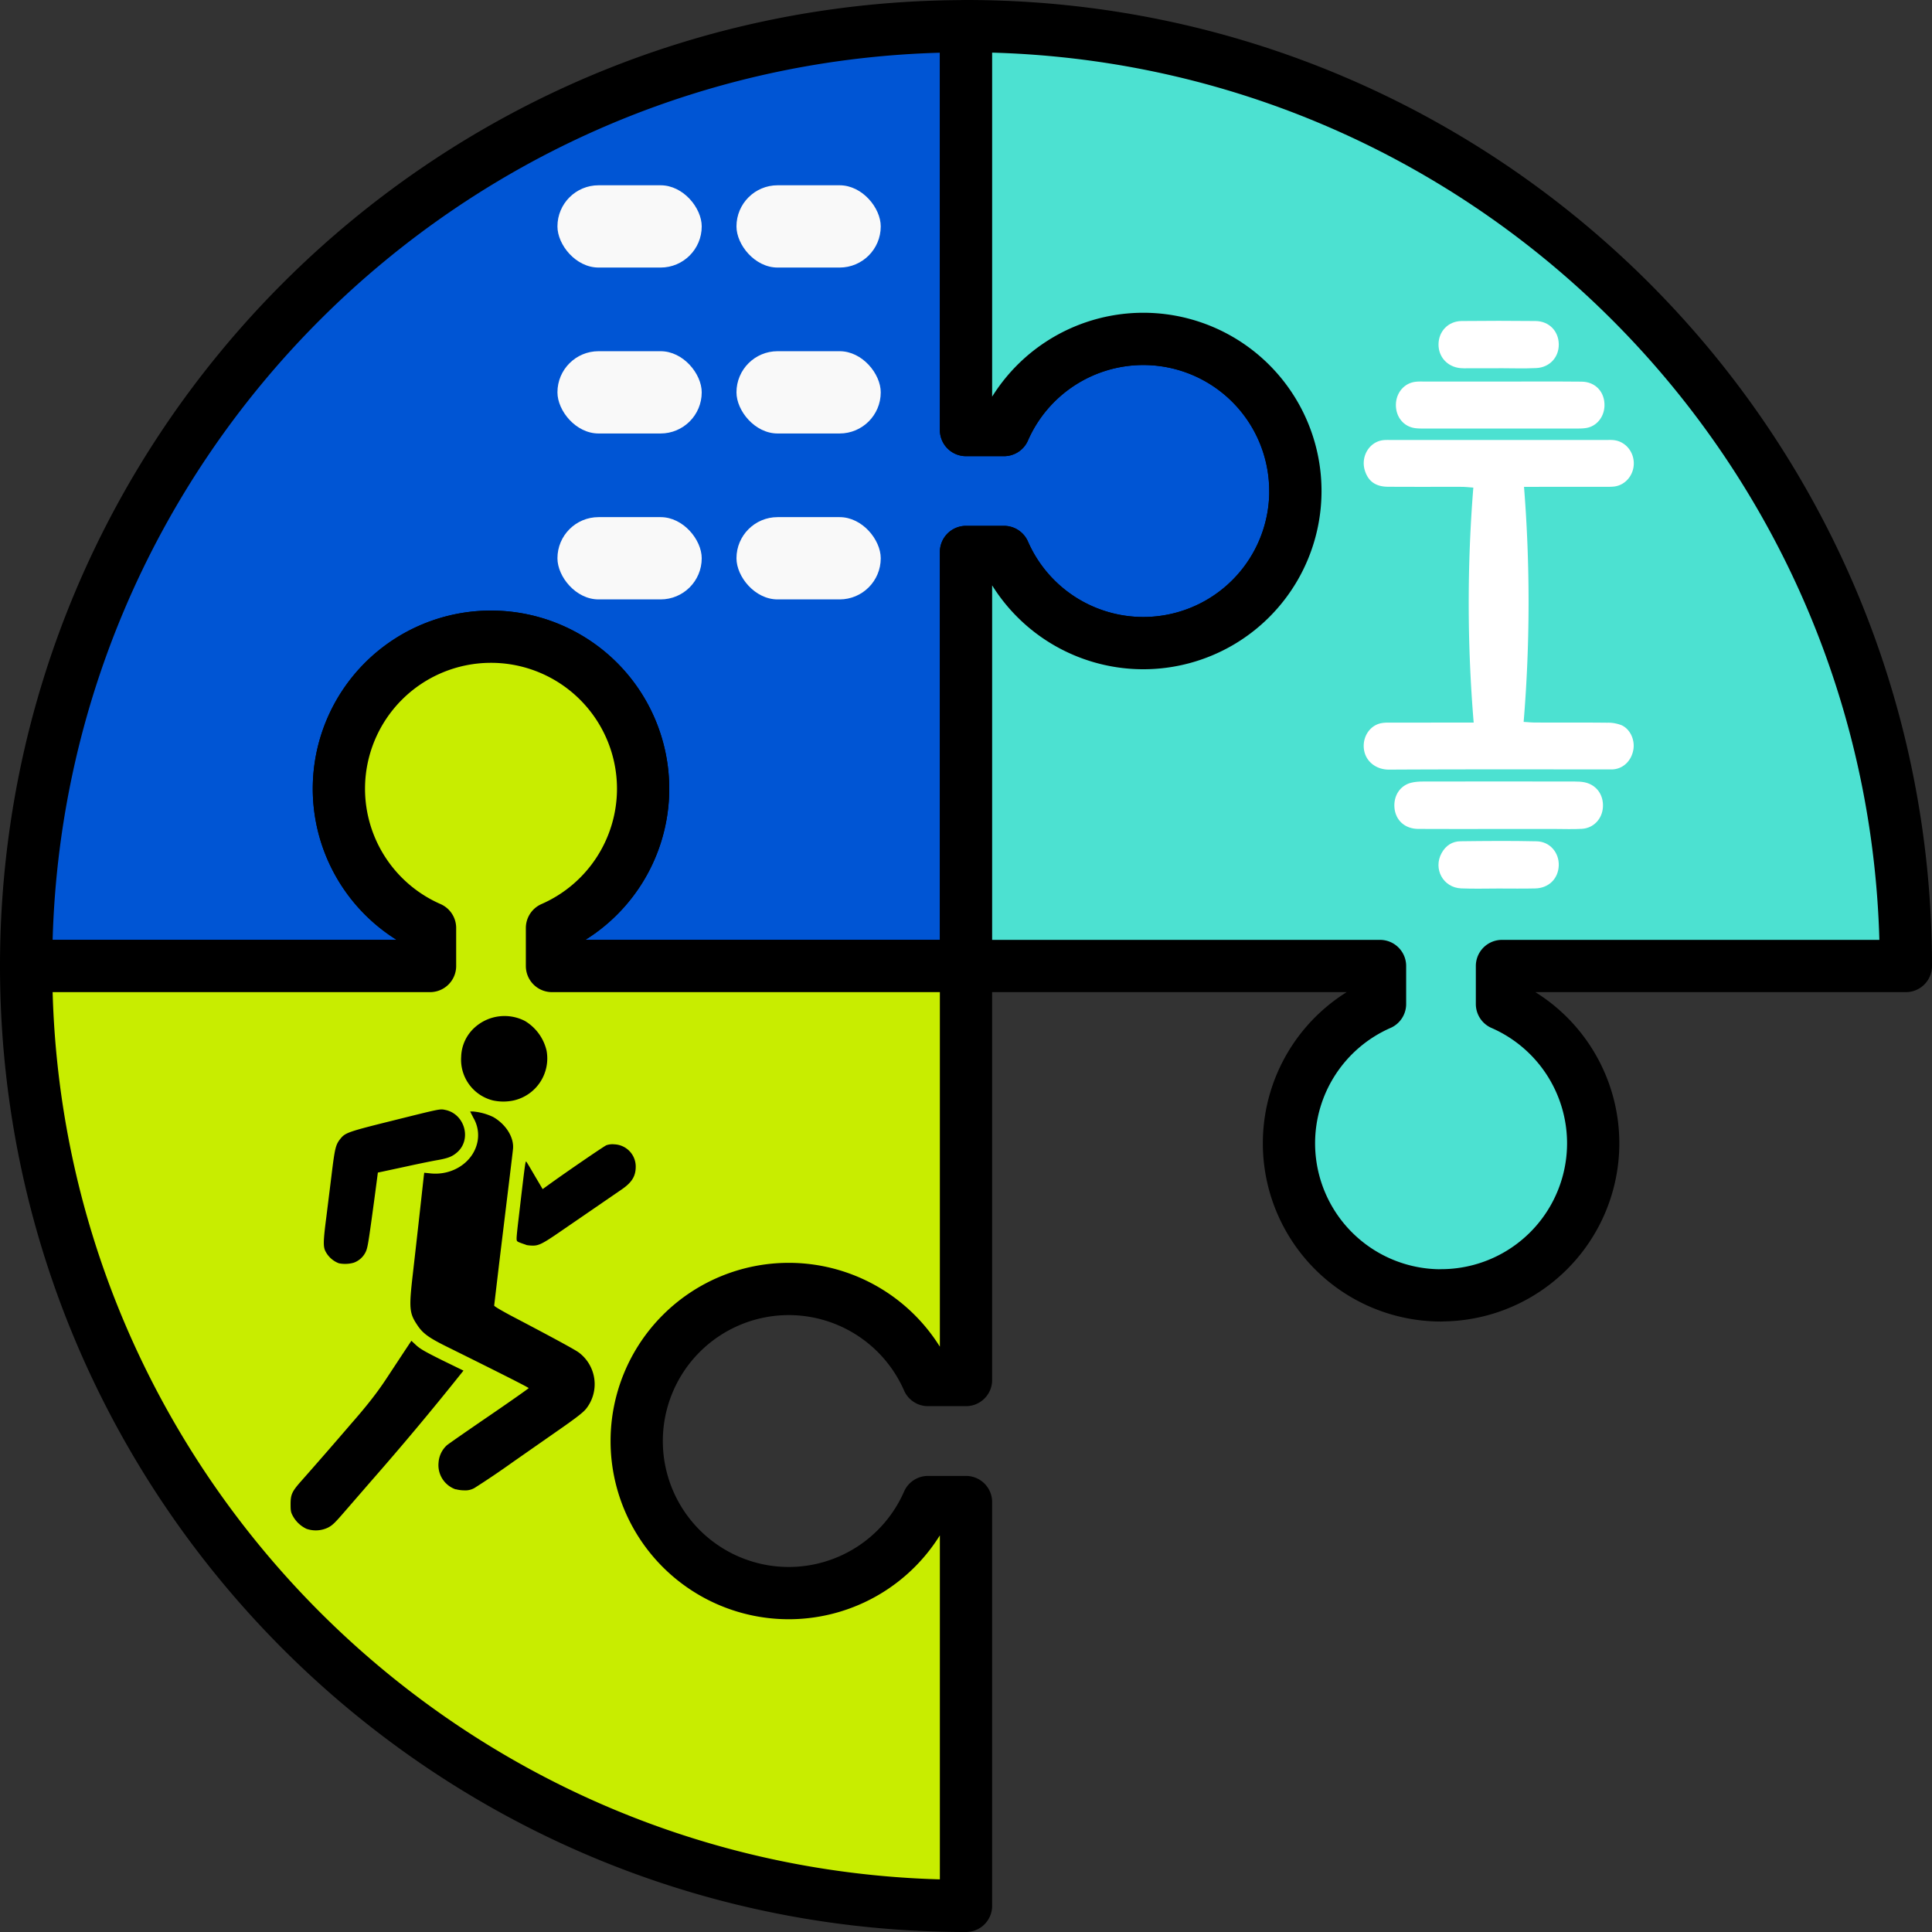
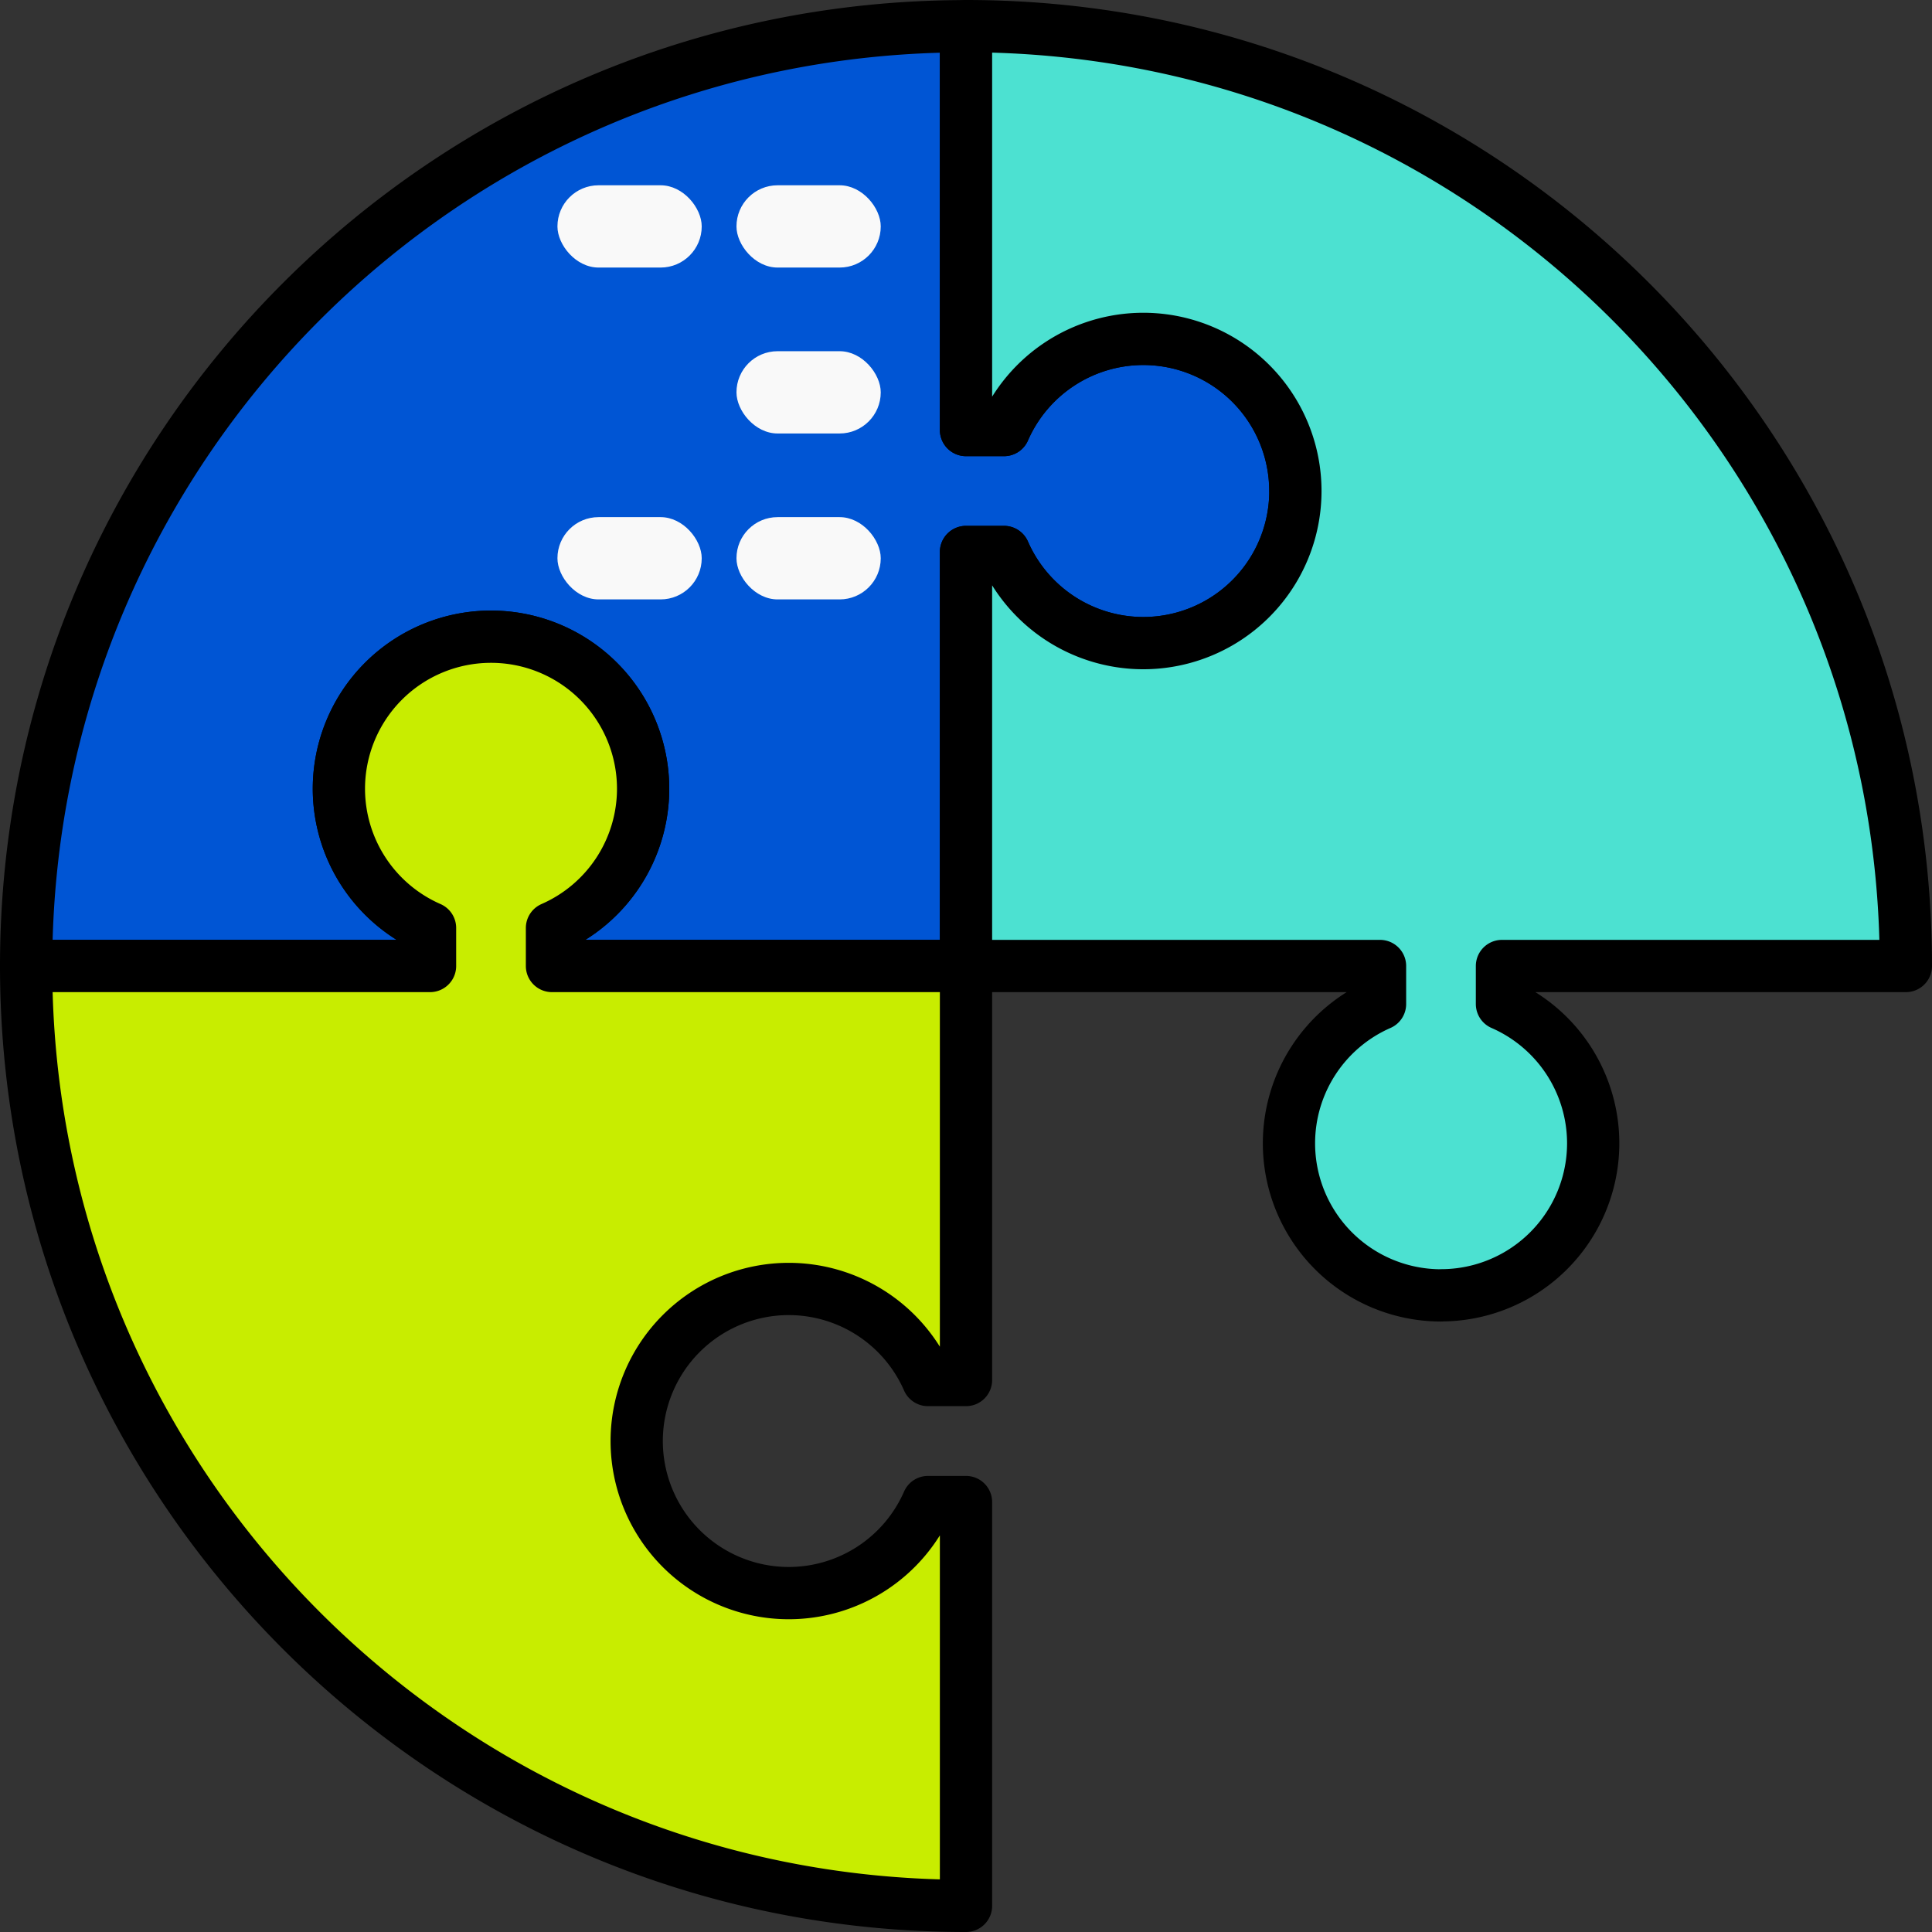
<svg xmlns="http://www.w3.org/2000/svg" width="83" height="83" viewBox="0 0 21.96 21.96" xml:space="preserve">
  <rect x="0" y="0" width="21.96" height="21.96" fill="#333333" stroke="none" />
  <defs>
    <clipPath id="a">
-       <path d="M0 100h100V0H0Z" style="clip-rule:nonzero;fill:none" />
-     </clipPath>
+       </clipPath>
  </defs>
  <path style="display:inline;fill:#0055d4;fill-opacity:1;stroke:none;stroke-width:.554" d="M94.207 200.594a1.729 1.729 0 0 0-1.729-1.729 1.729 1.729 0 0 0-1.582 1.036h-.432v-4.59c-5.9 0-10.683 4.783-10.683 10.682h4.591v-.432a1.729 1.729 0 0 1-1.036-1.582 1.729 1.729 0 0 1 1.729-1.729 1.729 1.729 0 0 1 1.729 1.729 1.729 1.729 0 0 1-1.036 1.582v.432h4.706v-4.706h.432a1.729 1.729 0 0 0 1.582 1.036 1.729 1.729 0 0 0 1.73-1.729z" transform="translate(-79.484 -195.013)" />
  <path style="display:inline;mix-blend-mode:overlay;fill:none;fill-opacity:1;stroke:#000;stroke-width:.594;stroke-linecap:round;stroke-linejoin:round;stroke-dasharray:none;stroke-opacity:1" d="M94.207 200.594a1.729 1.729 0 0 0-1.729-1.729 1.729 1.729 0 0 0-1.582 1.036h-.432v-4.59c-5.9 0-10.683 4.783-10.683 10.682h4.591v-.432a1.729 1.729 0 0 1-1.036-1.582 1.729 1.729 0 0 1 1.729-1.729 1.729 1.729 0 0 1 1.729 1.729 1.729 1.729 0 0 1-1.036 1.582v.432h4.706v-4.706h.432a1.729 1.729 0 0 0 1.582 1.036 1.729 1.729 0 0 0 1.73-1.729z" transform="translate(-79.484 -195.013)" />
  <g style="mix-blend-mode:overlay;fill:#f9f9f9">
    <g style="fill:#f9f9f9;fill-opacity:1" transform="translate(-46.857 -24.652) scale(.452)">
      <rect style="fill:#f9f9f9;fill-opacity:1;stroke-width:.5;stroke-linecap:round;stroke-linejoin:round;paint-order:stroke fill markers" width="3.628" height="2.069" x="117.684" y="59.199" rx="1.034" ry="1.034" />
      <rect style="fill:#f9f9f9;fill-opacity:1;stroke-width:.5;stroke-linecap:round;stroke-linejoin:round;paint-order:stroke fill markers" width="3.628" height="2.069" x="122.186" y="59.199" rx="1.034" ry="1.034" />
    </g>
    <g transform="translate(-46.857 -22.766) scale(.452)" style="fill:#f9f9f9;fill-opacity:1">
-       <rect style="fill:#f9f9f9;fill-opacity:1;stroke-width:.5;stroke-linecap:round;stroke-linejoin:round;paint-order:stroke fill markers" width="3.628" height="2.069" x="117.684" y="59.199" rx="1.034" ry="1.034" />
      <rect style="fill:#f9f9f9;fill-opacity:1;stroke-width:.5;stroke-linecap:round;stroke-linejoin:round;paint-order:stroke fill markers" width="3.628" height="2.069" x="122.186" y="59.199" rx="1.034" ry="1.034" />
    </g>
    <g transform="translate(-46.857 -20.88) scale(.452)" style="fill:#f9f9f9;fill-opacity:1">
      <rect style="fill:#f9f9f9;fill-opacity:1;stroke-width:.5;stroke-linecap:round;stroke-linejoin:round;paint-order:stroke fill markers" width="3.628" height="2.069" x="117.684" y="59.199" rx="1.034" ry="1.034" />
      <rect style="fill:#f9f9f9;fill-opacity:1;stroke-width:.5;stroke-linecap:round;stroke-linejoin:round;paint-order:stroke fill markers" width="3.628" height="2.069" x="122.186" y="59.199" rx="1.034" ry="1.034" />
    </g>
  </g>
  <path style="display:inline;fill:#4ce1d1;fill-opacity:1;stroke:none;stroke-width:.554" d="M95.863 209.736a1.729 1.729 0 0 0 1.73-1.729 1.729 1.729 0 0 0-1.037-1.582v-.432h4.591c0-5.9-4.783-10.683-10.683-10.683v4.591h.432a1.729 1.729 0 0 1 1.582-1.036 1.729 1.729 0 0 1 1.73 1.729 1.729 1.729 0 0 1-1.73 1.729 1.729 1.729 0 0 1-1.582-1.036h-.432v4.706h4.706v.432a1.729 1.729 0 0 0-1.035 1.582 1.729 1.729 0 0 0 1.728 1.73z" transform="translate(-79.484 -195.013)" />
  <path style="display:inline;mix-blend-mode:overlay;fill:none;fill-opacity:1;stroke:#000;stroke-width:.594;stroke-linecap:round;stroke-linejoin:round;stroke-dasharray:none;stroke-opacity:1" d="M95.863 209.736a1.729 1.729 0 0 0 1.73-1.729 1.729 1.729 0 0 0-1.037-1.582v-.432h4.591c0-5.9-4.783-10.683-10.683-10.683v4.591h.432a1.729 1.729 0 0 1 1.582-1.036 1.729 1.729 0 0 1 1.73 1.729 1.729 1.729 0 0 1-1.73 1.729 1.729 1.729 0 0 1-1.582-1.036h-.432v4.706h4.706v.432a1.729 1.729 0 0 0-1.035 1.582 1.729 1.729 0 0 0 1.728 1.73z" transform="translate(-79.484 -195.013)" />
  <g style="mix-blend-mode:overlay;fill:#fff">
    <g clip-path="url(#a)" transform="matrix(0 -.503 -.262 0 38.29 52.036)" style="mix-blend-mode:normal;fill:#fff;fill-opacity:1">
      <path d="M0 0a17.266 17.266 0 0 0-5.312.016c-.005-.188-.014-.347-.014-.506-.002-1.041.002-2.082-.004-3.124a2.926 2.926 0 0 0-.056-.615c-.09-.384-.337-.591-.558-.513-.236.082-.408.404-.437.821-.007.089-.004.181-.004.272 0 3.169.004 6.337-.005 9.506-.001.536.167.957.402 1.067.299.139.603-.204.65-.757.013-.148.01-.301.01-.452l.001-2.988v-.543a17.1 17.1 0 0 0 5.31.015c.006.176.016.333.017.491.001 1.071-.002 2.143.002 3.214.002.539.126.861.372 1.004.313.182.641-.196.68-.787.008-.12.005-.241.005-.362v-9.325c0-.106.003-.212-.003-.317-.024-.491-.245-.867-.514-.879-.267-.012-.501.352-.534.839-.009.134-.007.271-.007.407L0-.528Z" style="fill:#fff;fill-opacity:1" transform="translate(92.45 80.028)" />
    </g>
    <g clip-path="url(#a)" transform="matrix(0 -.503 -.262 0 38.29 52.036)" style="mix-blend-mode:normal;fill:#fff;fill-opacity:1">
      <path d="M0 0c0 1.162-.003 2.323.001 3.484.002.58.197.984.48 1.029.268.042.496-.238.562-.712.023-.172.029-.357.029-.536.002-2.188.002-4.375 0-6.562 0-.15-.003-.304-.019-.45-.058-.505-.281-.814-.556-.785-.268.028-.479.405-.494.912C-.009-3.229 0-2.836 0-2.444Z" style="fill:#fff;fill-opacity:1" transform="translate(84.719 81.136)" />
    </g>
    <g clip-path="url(#a)" transform="matrix(0 -.503 -.262 0 38.29 52.036)" style="mix-blend-mode:normal;fill:#fff;fill-opacity:1">
      <path d="M0 0c0 .543-.009 1.087.003 1.629.017.781.44 1.224.798.848.173-.182.265-.468.267-.819.007-1.101.012-2.203-.001-3.304-.006-.575-.256-.979-.548-.959-.296.02-.51.432-.517 1.021C-.005-1.057 0-.528 0 0" style="fill:#fff;fill-opacity:1" transform="translate(83.373 81.126)" />
    </g>
    <g clip-path="url(#a)" transform="matrix(0 -.503 -.262 0 38.29 52.036)" style="mix-blend-mode:normal;fill:#fff;fill-opacity:1">
      <path d="M0 0v1.357c0 .106-.002.212.004.317.031.558.253.943.537.939.295-.005.523-.42.527-.999.006-1.071.006-2.142 0-3.213-.004-.584-.226-.996-.523-1.005-.293-.01-.525.39-.54.975C-.009-1.087.002-.543.002 0Z" style="fill:#fff;fill-opacity:1" transform="translate(95.129 81.124)" />
    </g>
    <g style="mix-blend-mode:normal;fill:#fff;fill-opacity:1">
-       <path d="M0 0c0-1.176.004-2.353-.002-3.529-.003-.604-.237-1.011-.55-.991-.253.017-.461.345-.498.798-.012.149-.012.301-.012.451V3.29c0 .136 0 .273.009.406.035.501.255.841.532.833.272-.008.491-.37.517-.864C.004 3.53 0 3.394 0 3.258Z" style="fill:#fff;fill-opacity:1" transform="matrix(0 -.503 -.262 0 17.053 4.337)" />
-     </g>
+       </g>
  </g>
  <path style="display:inline;fill:#c8ed00;fill-opacity:1;stroke:none;stroke-width:.554" d="M85.065 202.25a1.729 1.729 0 0 0-1.729 1.729 1.729 1.729 0 0 0 1.036 1.582v.432h-4.591c0 5.9 4.783 10.683 10.683 10.683v-4.59h-.432a1.729 1.729 0 0 1-1.582 1.035 1.729 1.729 0 0 1-1.729-1.729 1.729 1.729 0 0 1 1.729-1.728 1.729 1.729 0 0 1 1.582 1.035h.432v-4.706h-4.706v-.432a1.729 1.729 0 0 0 1.036-1.582 1.729 1.729 0 0 0-1.73-1.729z" transform="translate(-79.484 -195.013)" />
  <path style="display:inline;mix-blend-mode:overlay;fill:none;fill-opacity:1;stroke:#000;stroke-width:.594;stroke-linecap:round;stroke-linejoin:round;stroke-dasharray:none;stroke-opacity:1" d="M85.065 202.25a1.729 1.729 0 0 0-1.729 1.729 1.729 1.729 0 0 0 1.036 1.582v.432h-4.591c0 5.9 4.783 10.683 10.683 10.683v-4.59h-.432a1.729 1.729 0 0 1-1.582 1.035 1.729 1.729 0 0 1-1.729-1.729 1.729 1.729 0 0 1 1.729-1.728 1.729 1.729 0 0 1 1.582 1.035h.432v-4.706h-4.706v-.432a1.729 1.729 0 0 0 1.036-1.582 1.729 1.729 0 0 0-1.73-1.729z" transform="translate(-79.484 -195.013)" />
-   <path style="mix-blend-mode:overlay;fill:#000;fill-opacity:1;stroke:none;stroke-width:.088;stroke-dasharray:none;stroke-opacity:1" d="M82.967 212.39a.343.343 0 0 1-.155-.147c-.022-.04-.025-.058-.025-.132 0-.109.015-.143.114-.256a59.374 59.374 0 0 0 .568-.652c.186-.212.299-.357.401-.511l.201-.305.089-.134.056.052c.047.042.099.072.296.17l.24.117-.032.04a33.654 33.654 0 0 1-1.016 1.214l-.308.355c-.108.125-.135.15-.183.175a.32.32 0 0 1-.246.014zm1.697-.448a.291.291 0 0 1-.195-.306.292.292 0 0 1 .095-.196c.022-.018.24-.17.485-.337.244-.167.444-.308.444-.312 0-.006-.191-.105-.938-.475-.197-.098-.265-.147-.326-.239-.093-.138-.098-.191-.052-.588a251.582 251.582 0 0 0 .124-1.108l.005-.038.06.006c.263.033.506-.131.547-.368a.388.388 0 0 0-.047-.26l-.038-.074h.036a.66.66 0 0 1 .227.063c.145.084.237.232.224.363-.005.052-.05.418-.157 1.298l-.057.482c0 .008.085.058.196.117.477.25.73.388.767.417a.45.45 0 0 1 .081.64c-.035.043-.118.107-.327.252l-.504.352a9.607 9.607 0 0 1-.435.294.207.207 0 0 1-.118.028.373.373 0 0 1-.097-.013zm-1.328-2.57a.284.284 0 0 1-.152-.135c-.028-.053-.026-.118.01-.396l.057-.459c.04-.329.048-.359.107-.431.052-.063.096-.078.575-.197.566-.141.55-.138.613-.125.221.046.302.335.134.482-.054.047-.1.066-.216.087-.06.01-.217.042-.349.071l-.288.062-.048.01-.017.13a55.34 55.34 0 0 1-.058.43c-.037.265-.045.307-.067.349a.239.239 0 0 1-.134.116.36.36 0 0 1-.167.006zm2.134-.207c-.008-.004-.037-.013-.064-.023-.048-.018-.05-.02-.05-.055 0-.02.009-.11.02-.2.076-.65.08-.682.09-.67.006.006.05.08.098.163l.088.149.058-.042c.19-.138.639-.446.667-.457a.212.212 0 0 1 .09-.01.253.253 0 0 1 .243.253c0 .11-.044.181-.163.262l-.696.478c-.196.135-.244.16-.315.158a.412.412 0 0 1-.066-.006zm-.383-1.644a.477.477 0 0 1-.361-.497.464.464 0 0 1 .157-.335.506.506 0 0 1 .568-.071.535.535 0 0 1 .246.339.49.49 0 0 1-.373.564.557.557 0 0 1-.237 0z" transform="translate(-79.484 -195.013)" />
</svg>